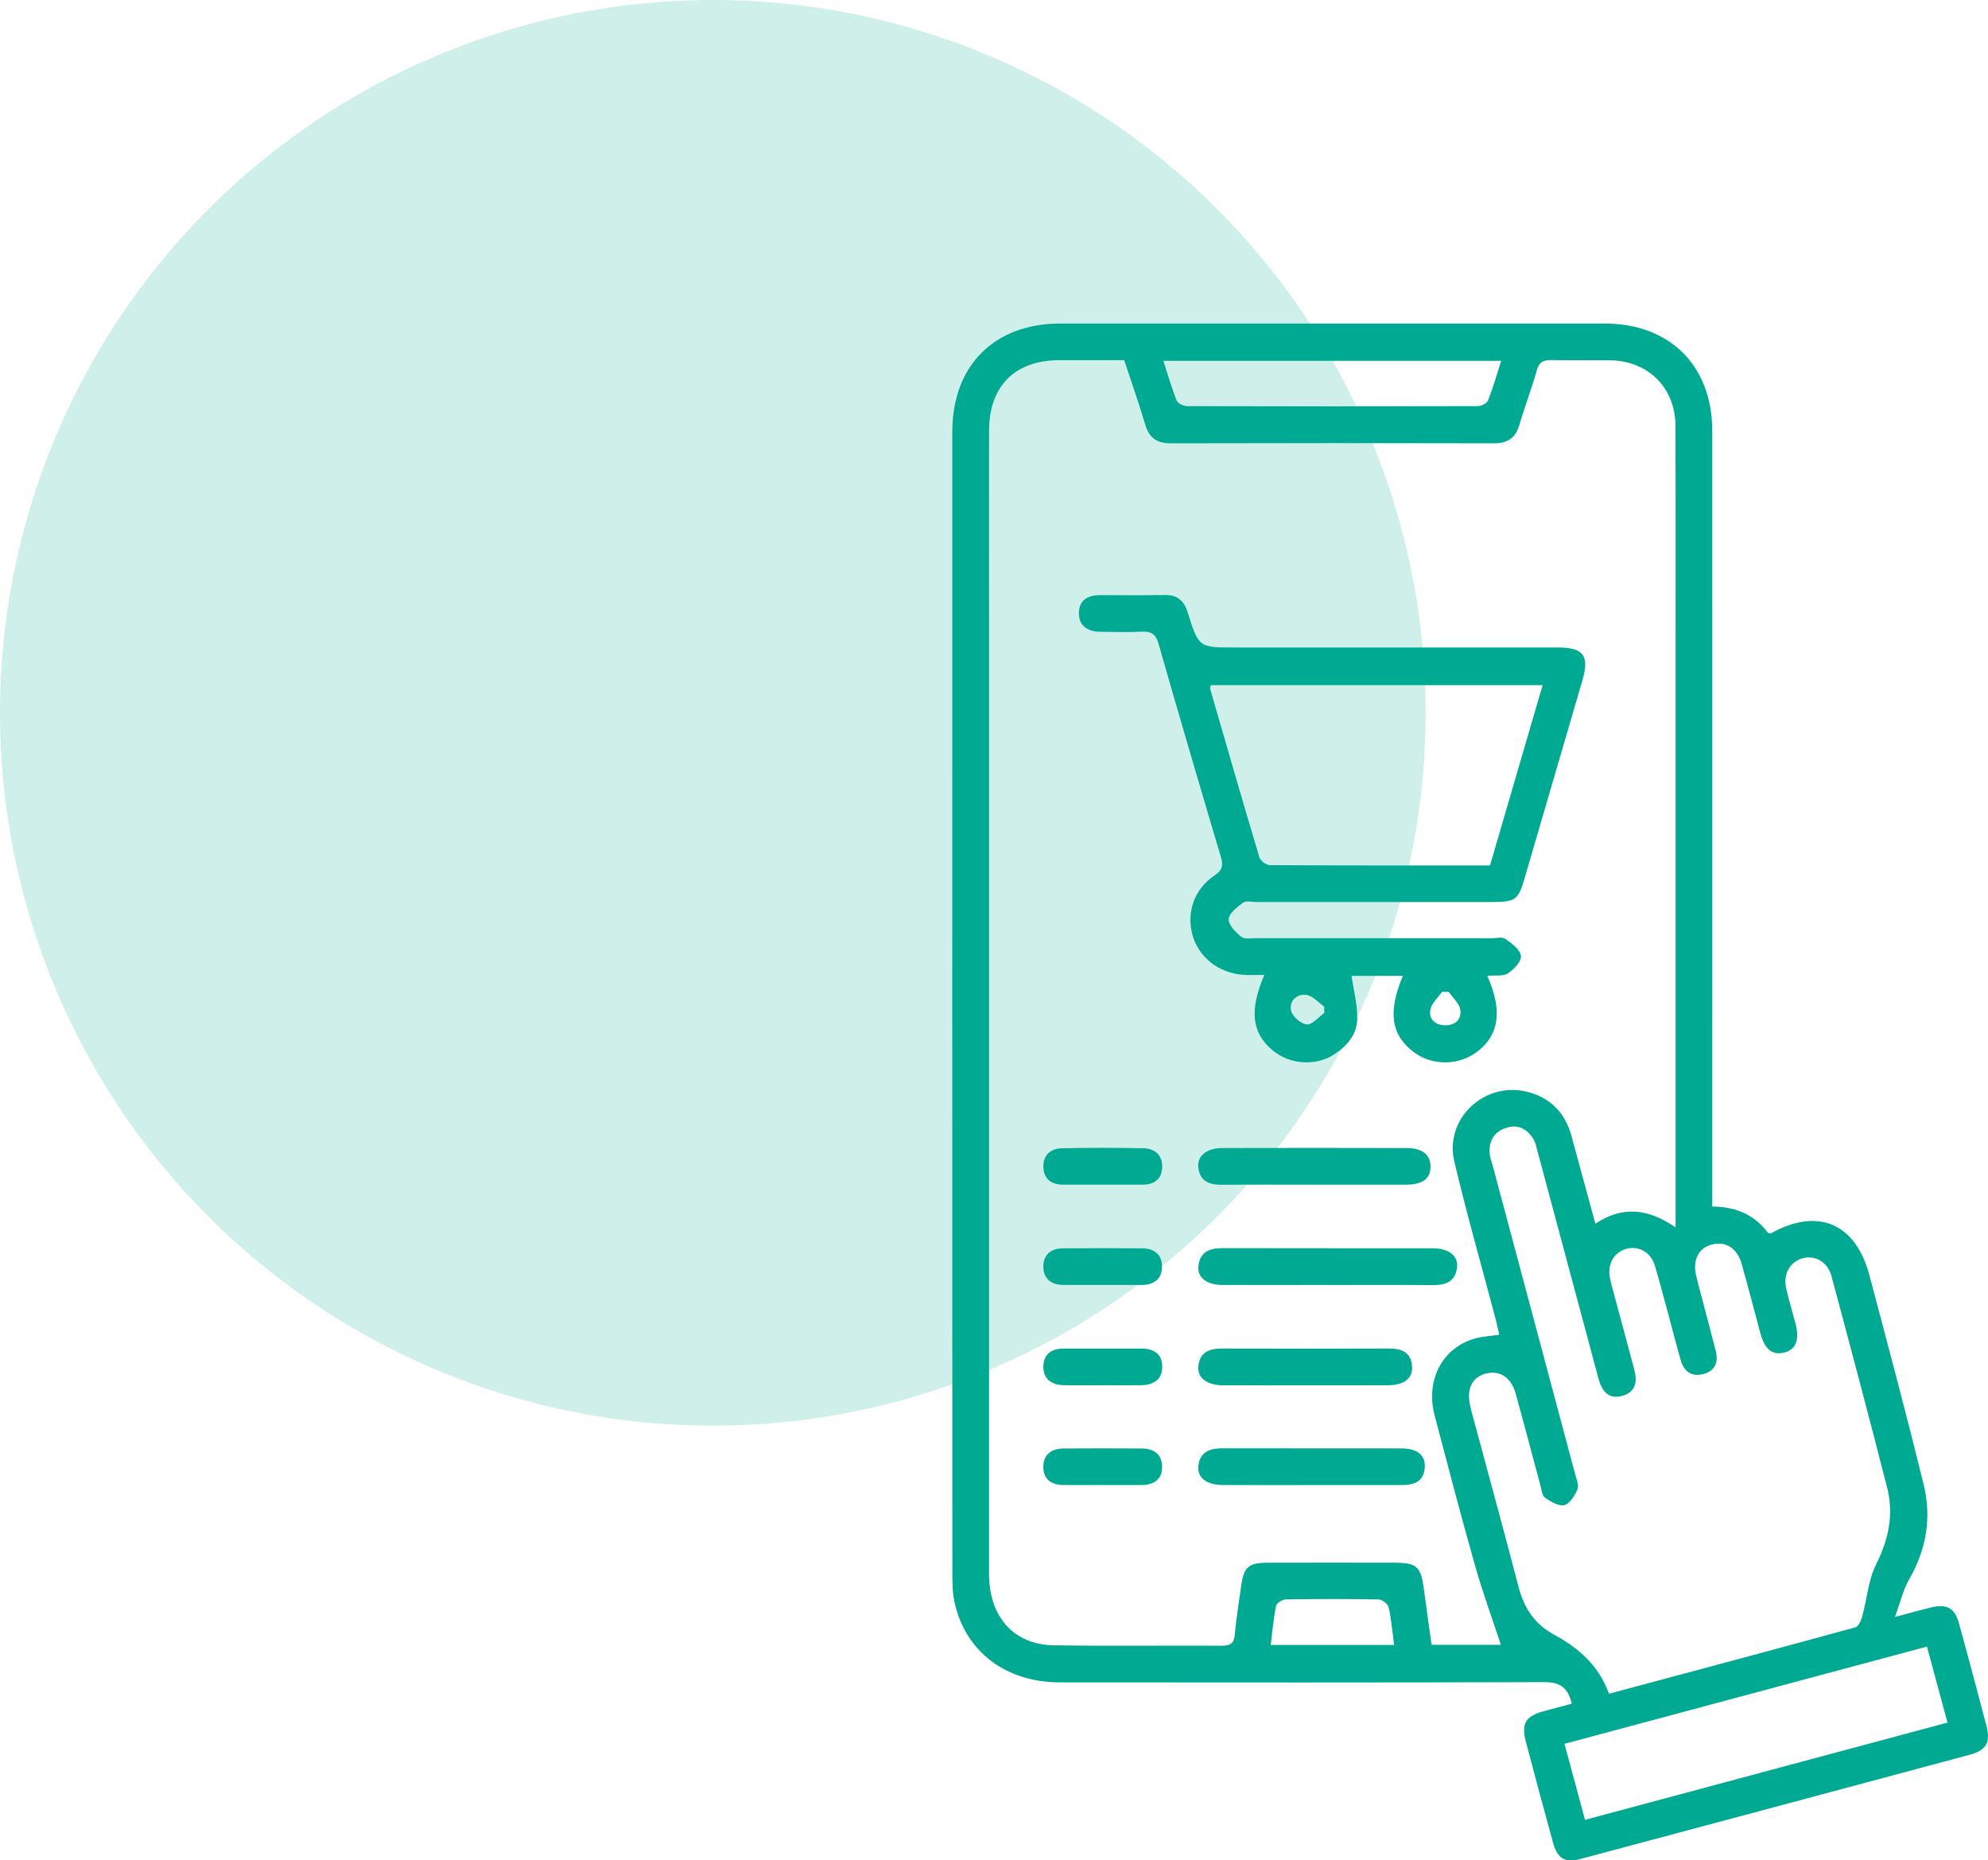
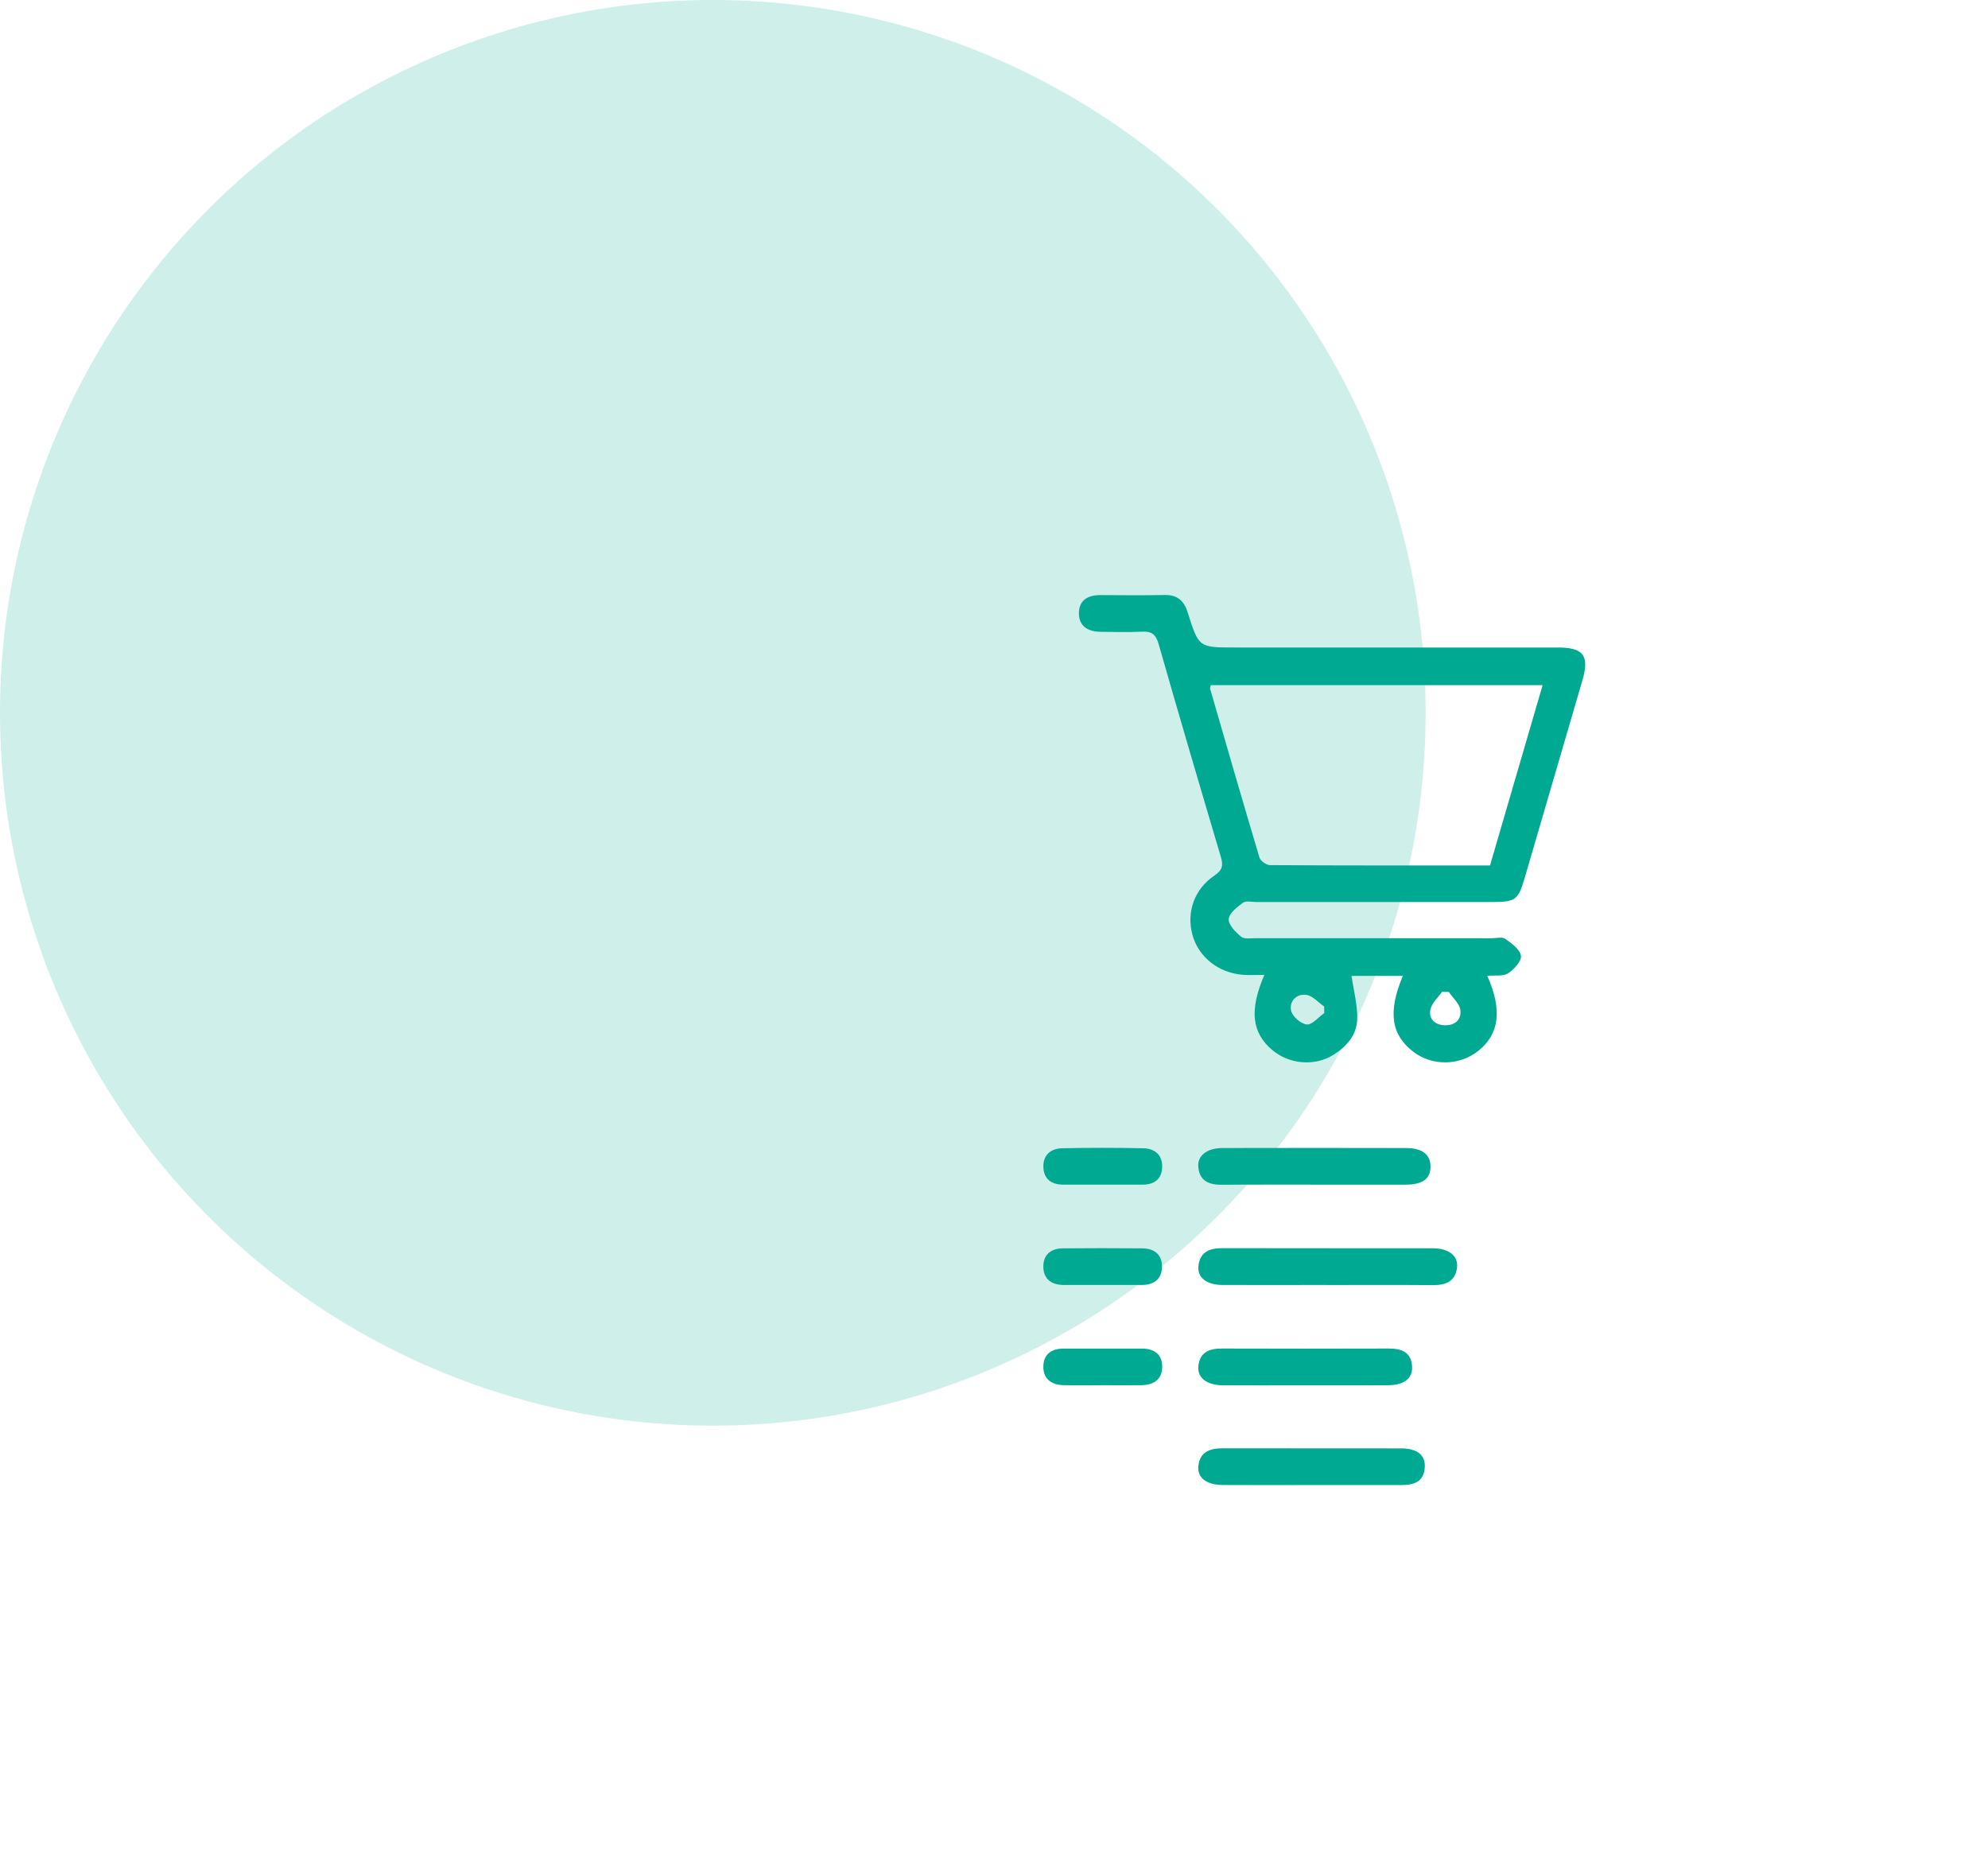
<svg xmlns="http://www.w3.org/2000/svg" id="a" viewBox="0 0 413.15 386.61">
  <defs>
    <style>.b,.c{fill:#00a991;}.c{isolation:isolate;opacity:.19;}</style>
  </defs>
  <circle class="c" cx="148.14" cy="148.14" r="148.14" />
  <g>
-     <path class="b" d="M355.85,250.74c5.05,.04,8.86,1.8,11.6,5.51,.32,0,.57,.08,.72-.01,9.64-5.32,17.47-2.02,20.32,8.74,3.86,14.53,7.74,29.05,11.31,43.65,1.67,6.82,.51,13.43-3.05,19.62-1.21,2.1-1.76,4.58-2.94,7.79,3.19-.85,5.27-1.44,7.37-1.95,3.42-.84,5.05,.04,5.97,3.37,1.93,7.04,3.82,14.1,5.67,21.17,.92,3.51,0,5.11-3.62,6.08-26.88,7.22-53.76,14.41-80.65,21.59-3.36,.9-4.88-.03-5.83-3.48-1.9-6.94-3.78-13.89-5.61-20.85-.99-3.77-.06-5.3,3.64-6.33,1.93-.54,3.87-1.04,5.9-1.59-.73-3.09-2.25-4.48-5.55-4.47-33.6,.1-67.2,.08-100.81,.05-11.25-.01-19.62-6.35-21.9-16.57-.43-1.94-.47-4-.47-6-.02-79.11-.03-158.22-.01-237.32,0-13.76,8.72-22.49,22.4-22.5,37.74-.01,75.47-.01,113.21,0,13.49,0,22.32,8.78,22.32,22.27,.02,52.39,0,104.77,0,157.16v4.1ZM233.63,74.85c-4.59,0-9.03-.01-13.48,0-9.23,.03-14.58,5.36-14.6,14.62-.03,12.62,0,25.24,0,37.86,0,66.6,0,133.19,0,199.79,0,8.89,5.12,14.68,13.47,14.81,11.66,.18,23.32,.02,34.98,.08,1.7,0,2.45-.5,2.61-2.29,.31-3.37,.86-6.72,1.32-10.08,.55-3.99,1.53-4.87,5.56-4.88,8.69-.02,17.38-.01,26.08,0,4.96,0,5.73,.73,6.38,5.78,.49,3.75,1.04,7.48,1.56,11.28h14.4c-1.82-5.54-3.84-11.05-5.43-16.68-2.91-10.29-5.61-20.63-8.33-30.97-1.92-7.3,1.54-13.99,8.25-15.97,1.59-.47,3.3-.53,5.18-.82-.25-1.1-.46-2.12-.72-3.12-2.89-10.95-6.01-21.85-8.62-32.87-2.11-8.9,6.28-16.73,15.15-14.49,4.83,1.22,7.87,4.36,9.19,9.16,1.64,5.99,3.26,11.98,4.97,18.25,5.76-3.84,11.09-3.06,16.67,.76v-3.98c0-35.1,0-70.2,0-105.3,0-19.09,.04-38.18-.02-57.26-.03-7.98-5.68-13.56-13.65-13.66-4.03-.05-8.06,.07-12.08-.05-1.77-.05-2.63,.45-3.13,2.25-1.05,3.77-2.47,7.43-3.57,11.19-.81,2.77-2.45,3.88-5.34,3.87-22.37-.06-44.73-.06-67.1,0-2.88,0-4.5-1.1-5.32-3.88-1.32-4.45-2.87-8.84-4.37-13.39Zm100.76,277.14c17.33-4.64,34.29-9.16,51.21-13.8,.64-.17,1.17-1.42,1.41-2.27,.99-3.62,1.26-7.57,2.9-10.84,2.61-5.2,3.69-10.41,2.27-15.96-3.74-14.66-7.63-29.29-11.55-43.9-.8-2.99-3.46-4.46-6.04-3.72-2.64,.76-4.06,3.31-3.37,6.3,.57,2.47,1.31,4.91,1.95,7.36,.86,3.29,.04,5.33-2.35,5.92-2.49,.61-4.05-.61-4.97-4-1.31-4.8-2.53-9.62-3.89-14.41-.93-3.28-3.3-4.76-6.13-4.05-2.83,.72-4.09,3.16-3.34,6.49,.14,.62,.3,1.23,.46,1.85,1.21,4.61,2.45,9.2,3.63,13.82,.58,2.28-.15,4.09-2.48,4.74-2.44,.69-4.11-.38-4.81-2.85-.17-.61-.36-1.22-.52-1.83-1.6-5.92-3.12-11.87-4.83-17.76-.82-2.83-3.35-4.21-5.87-3.57-2.66,.67-4.09,3.21-3.47,6.19,.15,.73,.34,1.44,.53,2.16,1.51,5.62,3.04,11.24,4.53,16.86,.64,2.43,.27,4.56-2.46,5.35-2.71,.78-4.16-.78-4.9-3.21-.25-.81-.44-1.63-.66-2.45-4.03-15.03-8.05-30.05-12.09-45.08-.25-.92-.43-1.91-.92-2.69-1.32-2.07-3.2-3.08-5.69-2.23-2.42,.83-3.51,2.65-3.36,5.14,.06,1.04,.47,2.06,.74,3.08,5.68,21.27,11.38,42.53,17.05,63.8,.27,1.01,.81,2.26,.47,3.07-.56,1.3-1.58,2.99-2.72,3.28-1.17,.3-2.85-.7-4.03-1.52-.63-.44-.72-1.7-.97-2.61-1.71-6.33-3.37-12.68-5.12-19.01-.95-3.45-3.37-4.97-6.35-4.15-2.74,.76-3.89,3.19-3.13,6.65,.07,.31,.14,.62,.22,.93,3.3,12.26,6.67,24.51,9.87,36.8,1.14,4.36,3.36,7.66,7.35,9.84,5.03,2.75,9.28,6.32,11.42,12.29Zm66.08-9.8c-25.43,6.82-50.32,13.5-75.34,20.21,1.47,5.43,2.81,10.41,4.27,15.8,25.21-6.76,50.2-13.47,75.33-20.21-1.46-5.41-2.83-10.48-4.27-15.8ZM241.77,74.97c.94,2.9,1.71,5.64,2.76,8.27,.24,.6,1.42,1.15,2.16,1.16,20.13,.06,40.27,.06,60.41,0,.75,0,1.92-.59,2.16-1.2,1.04-2.63,1.8-5.36,2.72-8.22h-70.21Zm47.96,266.89c-.38-2.83-.58-5.35-1.13-7.8-.16-.7-1.32-1.64-2.04-1.66-6.44-.13-12.89-.12-19.34-.01-.71,.01-1.91,.76-2.03,1.34-.53,2.62-.76,5.3-1.11,8.13h25.65Z" />
    <path class="b" d="M309.1,202.82c3.16,7.11,2.49,12.14-1.97,15.64-3.85,3.02-9.43,3.1-13.31,.19-4.72-3.55-5.44-8.3-2.28-15.84h-10.66c.42,2.96,1.24,5.98,1.18,8.99-.07,3.25-2.18,5.67-4.91,7.39-3.9,2.46-9.21,2.02-12.75-.98-4.25-3.6-4.8-8.24-1.64-15.61-1.59,0-3.04,.09-4.47-.02-5.09-.39-9.26-3.74-10.49-8.35-1.24-4.65,.37-9.43,4.58-12.27,1.68-1.14,1.87-2.11,1.34-3.88-4.37-14.71-8.71-29.44-12.92-44.2-.58-2.05-1.47-2.72-3.5-2.61-2.85,.15-5.72,.06-8.58,.03-2.55-.03-4.49-1.1-4.5-3.84,0-2.74,1.87-3.8,4.48-3.79,4.45,.03,8.91,.07,13.36-.02,2.68-.05,4.03,1.25,4.79,3.69,2.27,7.24,2.31,7.22,9.78,7.22,22.37,0,44.73,0,67.1,0,5.37,0,6.63,1.69,5.12,6.85-4,13.72-8.01,27.43-12.02,41.15-1.31,4.48-1.89,4.89-6.74,4.9-16.32,0-32.65,0-48.97,0-.95,0-2.17-.32-2.8,.14-1.23,.9-2.91,2.21-2.97,3.42-.06,1.21,1.45,2.72,2.62,3.67,.67,.54,2.04,.27,3.09,.28,16.32,.01,32.65,0,48.97,.01,.95,0,2.17-.33,2.81,.13,1.32,.94,3.06,2.21,3.24,3.54,.15,1.11-1.45,2.83-2.69,3.63-1.02,.66-2.65,.36-4.29,.51Zm.56-22.97c3.68-12.63,7.28-24.95,10.93-37.46h-68.98c-.06,.37-.17,.6-.11,.79,3.38,11.68,6.75,23.37,10.24,35.03,.21,.7,1.42,1.57,2.17,1.58,15.14,.09,30.28,.07,45.75,.07Zm-34.45,30.69l-.02-1.37c-1.23-.85-2.39-2.24-3.72-2.42-2.05-.28-3.59,1.37-3.15,3.3,.27,1.2,2.05,2.75,3.26,2.85,1.13,.1,2.41-1.51,3.62-2.36Zm25.88-4.39l-1.4-.03c-.84,1.21-2.14,2.33-2.42,3.67-.41,1.91,.91,3.19,2.89,3.28,2.12,.1,3.62-1.12,3.33-3.19-.19-1.33-1.55-2.49-2.39-3.73Z" />
    <path class="b" d="M275.63,267.04c-7.19,0-14.39,.02-21.58,0-3.27-.01-5.24-1.52-4.99-3.95,.31-2.9,2.3-3.71,4.96-3.7,14.6,.04,29.2,0,43.8,.03,3.24,0,5.26,1.57,4.99,3.96-.32,2.88-2.29,3.71-4.97,3.69-7.41-.06-14.81-.02-22.22-.02Z" />
    <path class="b" d="M273.38,246.2c-6.46,0-12.92-.04-19.39,.02-2.66,.03-4.68-.73-4.96-3.67-.23-2.38,1.8-3.96,5.05-3.97,12.71-.03,25.42-.03,38.13,0,3.39,0,5.11,1.4,5.08,3.91-.03,2.51-1.65,3.7-5.18,3.71-6.25,.02-12.5,0-18.75,0Z" />
    <path class="b" d="M272.48,308.62c-6.14,0-12.27,.03-18.41-.01-3.31-.02-5.27-1.51-5.03-3.9,.29-2.92,2.32-3.73,4.96-3.73,12.38,.02,24.75,0,37.13,.02,3.4,0,5.13,1.39,4.97,3.94-.19,3.07-2.32,3.69-4.9,3.68-6.24-.02-12.48,0-18.72,0Z" />
    <path class="b" d="M271.29,287.89c-5.72,0-11.44,.03-17.16,0-3.28-.02-5.29-1.52-5.09-3.91,.25-2.93,2.24-3.74,4.91-3.73,11.54,.04,23.09,.03,34.63,0,2.62,0,4.69,.68,4.88,3.71,.16,2.5-1.66,3.9-5.02,3.92-5.72,.04-11.44,0-17.16,.01Z" />
    <path class="b" d="M229.2,246.19c-2.76,0-5.51,0-8.27,0-2.37,0-3.95-1.12-4.09-3.5-.15-2.57,1.46-4.01,3.9-4.06,5.61-.12,11.24-.12,16.85,0,2.44,.05,4.05,1.43,3.93,4.03-.12,2.42-1.68,3.53-4.05,3.53-2.76,0-5.51,0-8.27,0Z" />
-     <path class="b" d="M229.2,308.61c-2.76,0-5.51,.02-8.27,0-2.51-.02-4.14-1.28-4.11-3.82,.03-2.56,1.77-3.75,4.22-3.77,5.4-.04,10.81-.04,16.22,0,2.43,.02,4.2,1.1,4.25,3.71,.05,2.8-1.76,3.88-4.36,3.89-2.65,0-5.3,0-7.95,0Z" />
    <path class="b" d="M228.9,287.88c-2.65,0-5.3,.05-7.95-.02-2.46-.07-4.15-1.32-4.12-3.87,.03-2.54,1.69-3.73,4.21-3.73,5.41,0,10.81,0,16.22,0,2.48,0,4.22,1.07,4.27,3.66,.05,2.76-1.77,3.91-4.35,3.95-2.76,.04-5.51,0-8.27,0Z" />
    <path class="b" d="M229.04,267.04c-2.65,0-5.3,0-7.95,0-2.5,0-4.19-1.17-4.26-3.7-.07-2.52,1.53-3.89,4.04-3.91,5.51-.05,11.02-.05,16.53,0,2.49,.02,4.12,1.29,4.08,3.86-.03,2.57-1.69,3.74-4.18,3.75-2.76,.01-5.51,0-8.27,0Z" />
  </g>
</svg>